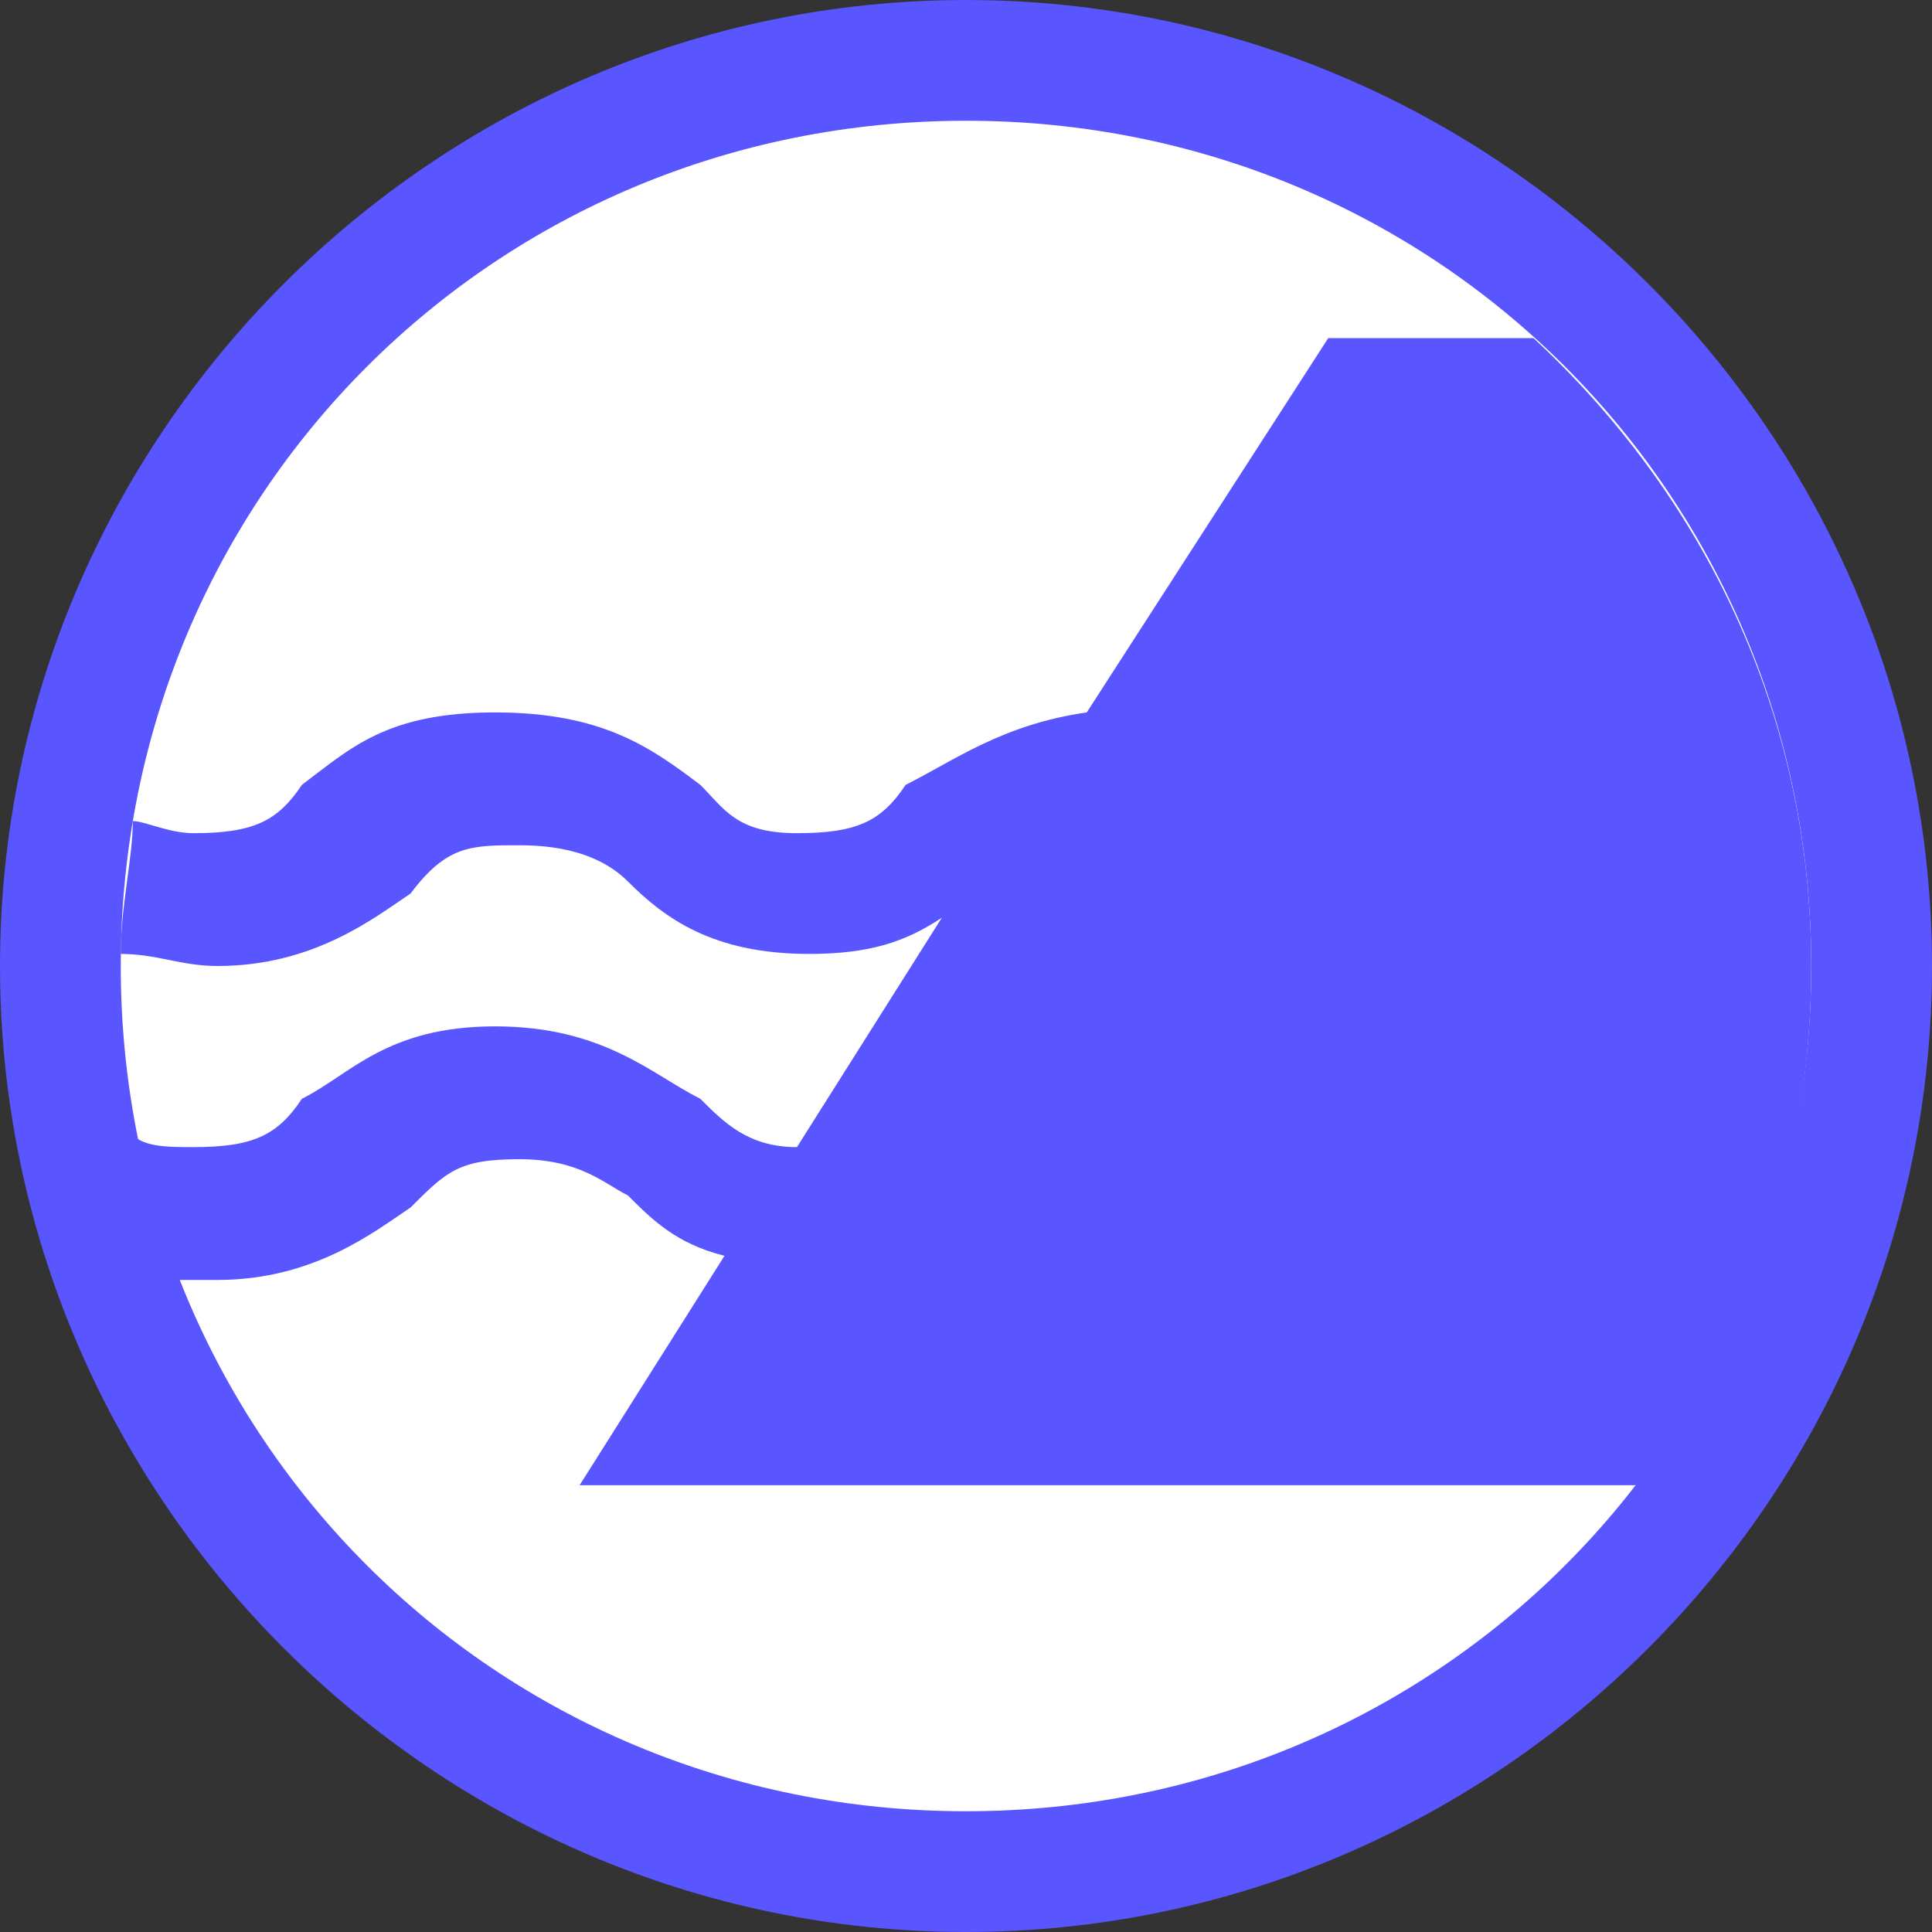
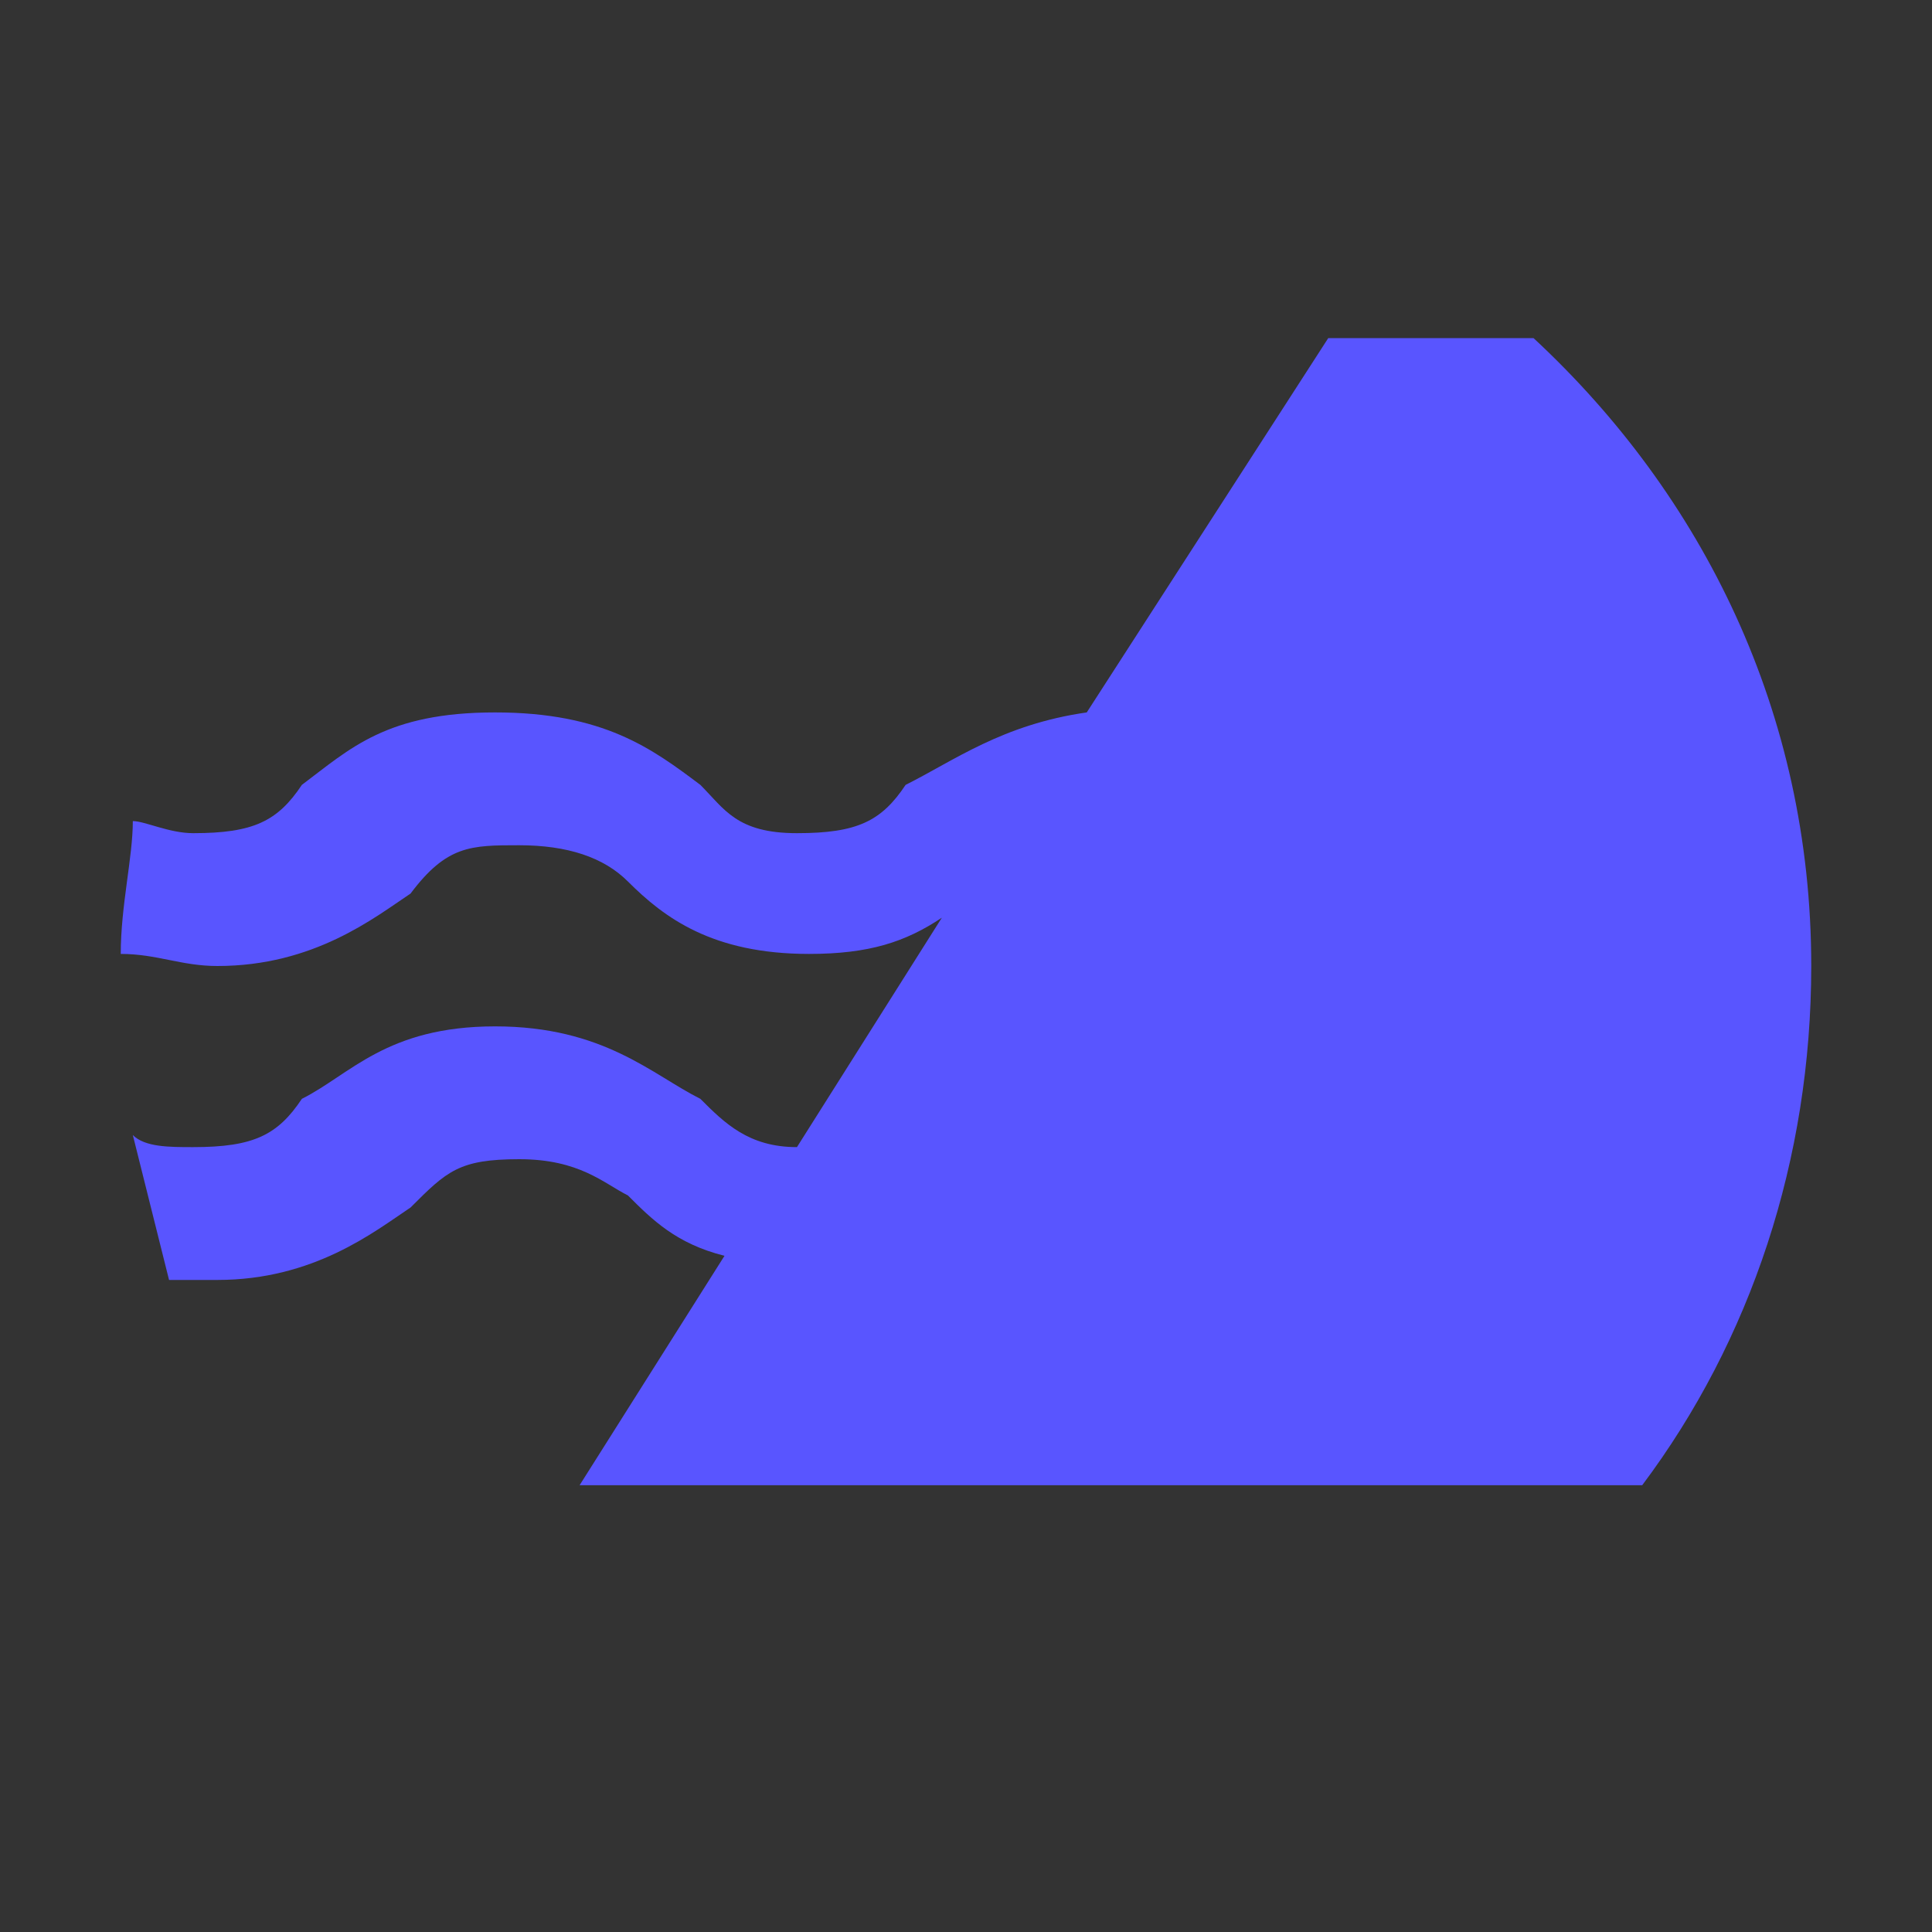
<svg xmlns="http://www.w3.org/2000/svg" version="1.1" id="图层_7" x="0px" y="0px" viewBox="0 0 16 16" style="enable-background:new 0 0 16 16;" xml:space="preserve">
  <rect x="0" y="0" width="16" height="16" fill="#333333" stroke="none" />
  <style type="text/css">
	.st0{fill:#5955FF;}
	.st1{fill:#FFFFFF;}
</style>
-   <path class="st0" d="M8,16c-4.4,0-8-3.6-8-8s3.6-8,8-8s8,3.6,8,8S12.4,16,8,16z" />
-   <path class="st1" d="M8,15L8,15c-3.9,0-7-3.1-7-7l0,0c0-3.9,3.1-7,7-7l0,0c3.9,0,7,3.1,7,7l0,0C15,11.9,11.9,15,8,15z" />
  <path class="st0" d="M13.6,12.3C14.5,11.1,15,9.6,15,8c0-2.1-0.9-3.9-2.3-5.2H11L9,5.9C8.3,6,7.9,6.3,7.5,6.5  C7.3,6.8,7.1,6.9,6.6,6.9S6,6.7,5.8,6.5C5.4,6.2,5,5.9,4.1,5.9S2.9,6.2,2.5,6.5C2.3,6.8,2.1,6.9,1.6,6.9c-0.2,0-0.4-0.1-0.5-0.1  C1.1,7.1,1,7.5,1,7.9c0.3,0,0.5,0.1,0.8,0.1c0.8,0,1.3-0.4,1.6-0.6C3.7,7,3.9,7,4.3,7S5,7.1,5.2,7.3c0.3,0.3,0.7,0.6,1.5,0.6  c0.5,0,0.8-0.1,1.1-0.3L6.6,9.5C6.2,9.5,6,9.3,5.8,9.1C5.4,8.9,5,8.5,4.1,8.5S2.9,8.9,2.5,9.1C2.3,9.4,2.1,9.5,1.6,9.5  c-0.2,0-0.4,0-0.5-0.1c0.1,0.4,0.2,0.8,0.3,1.2c0.1,0,0.2,0,0.4,0c0.8,0,1.3-0.4,1.6-0.6c0.3-0.3,0.4-0.4,0.9-0.4S5,9.8,5.2,9.9  c0.2,0.2,0.4,0.4,0.8,0.5l-1.2,1.9H13.6z" />
</svg>